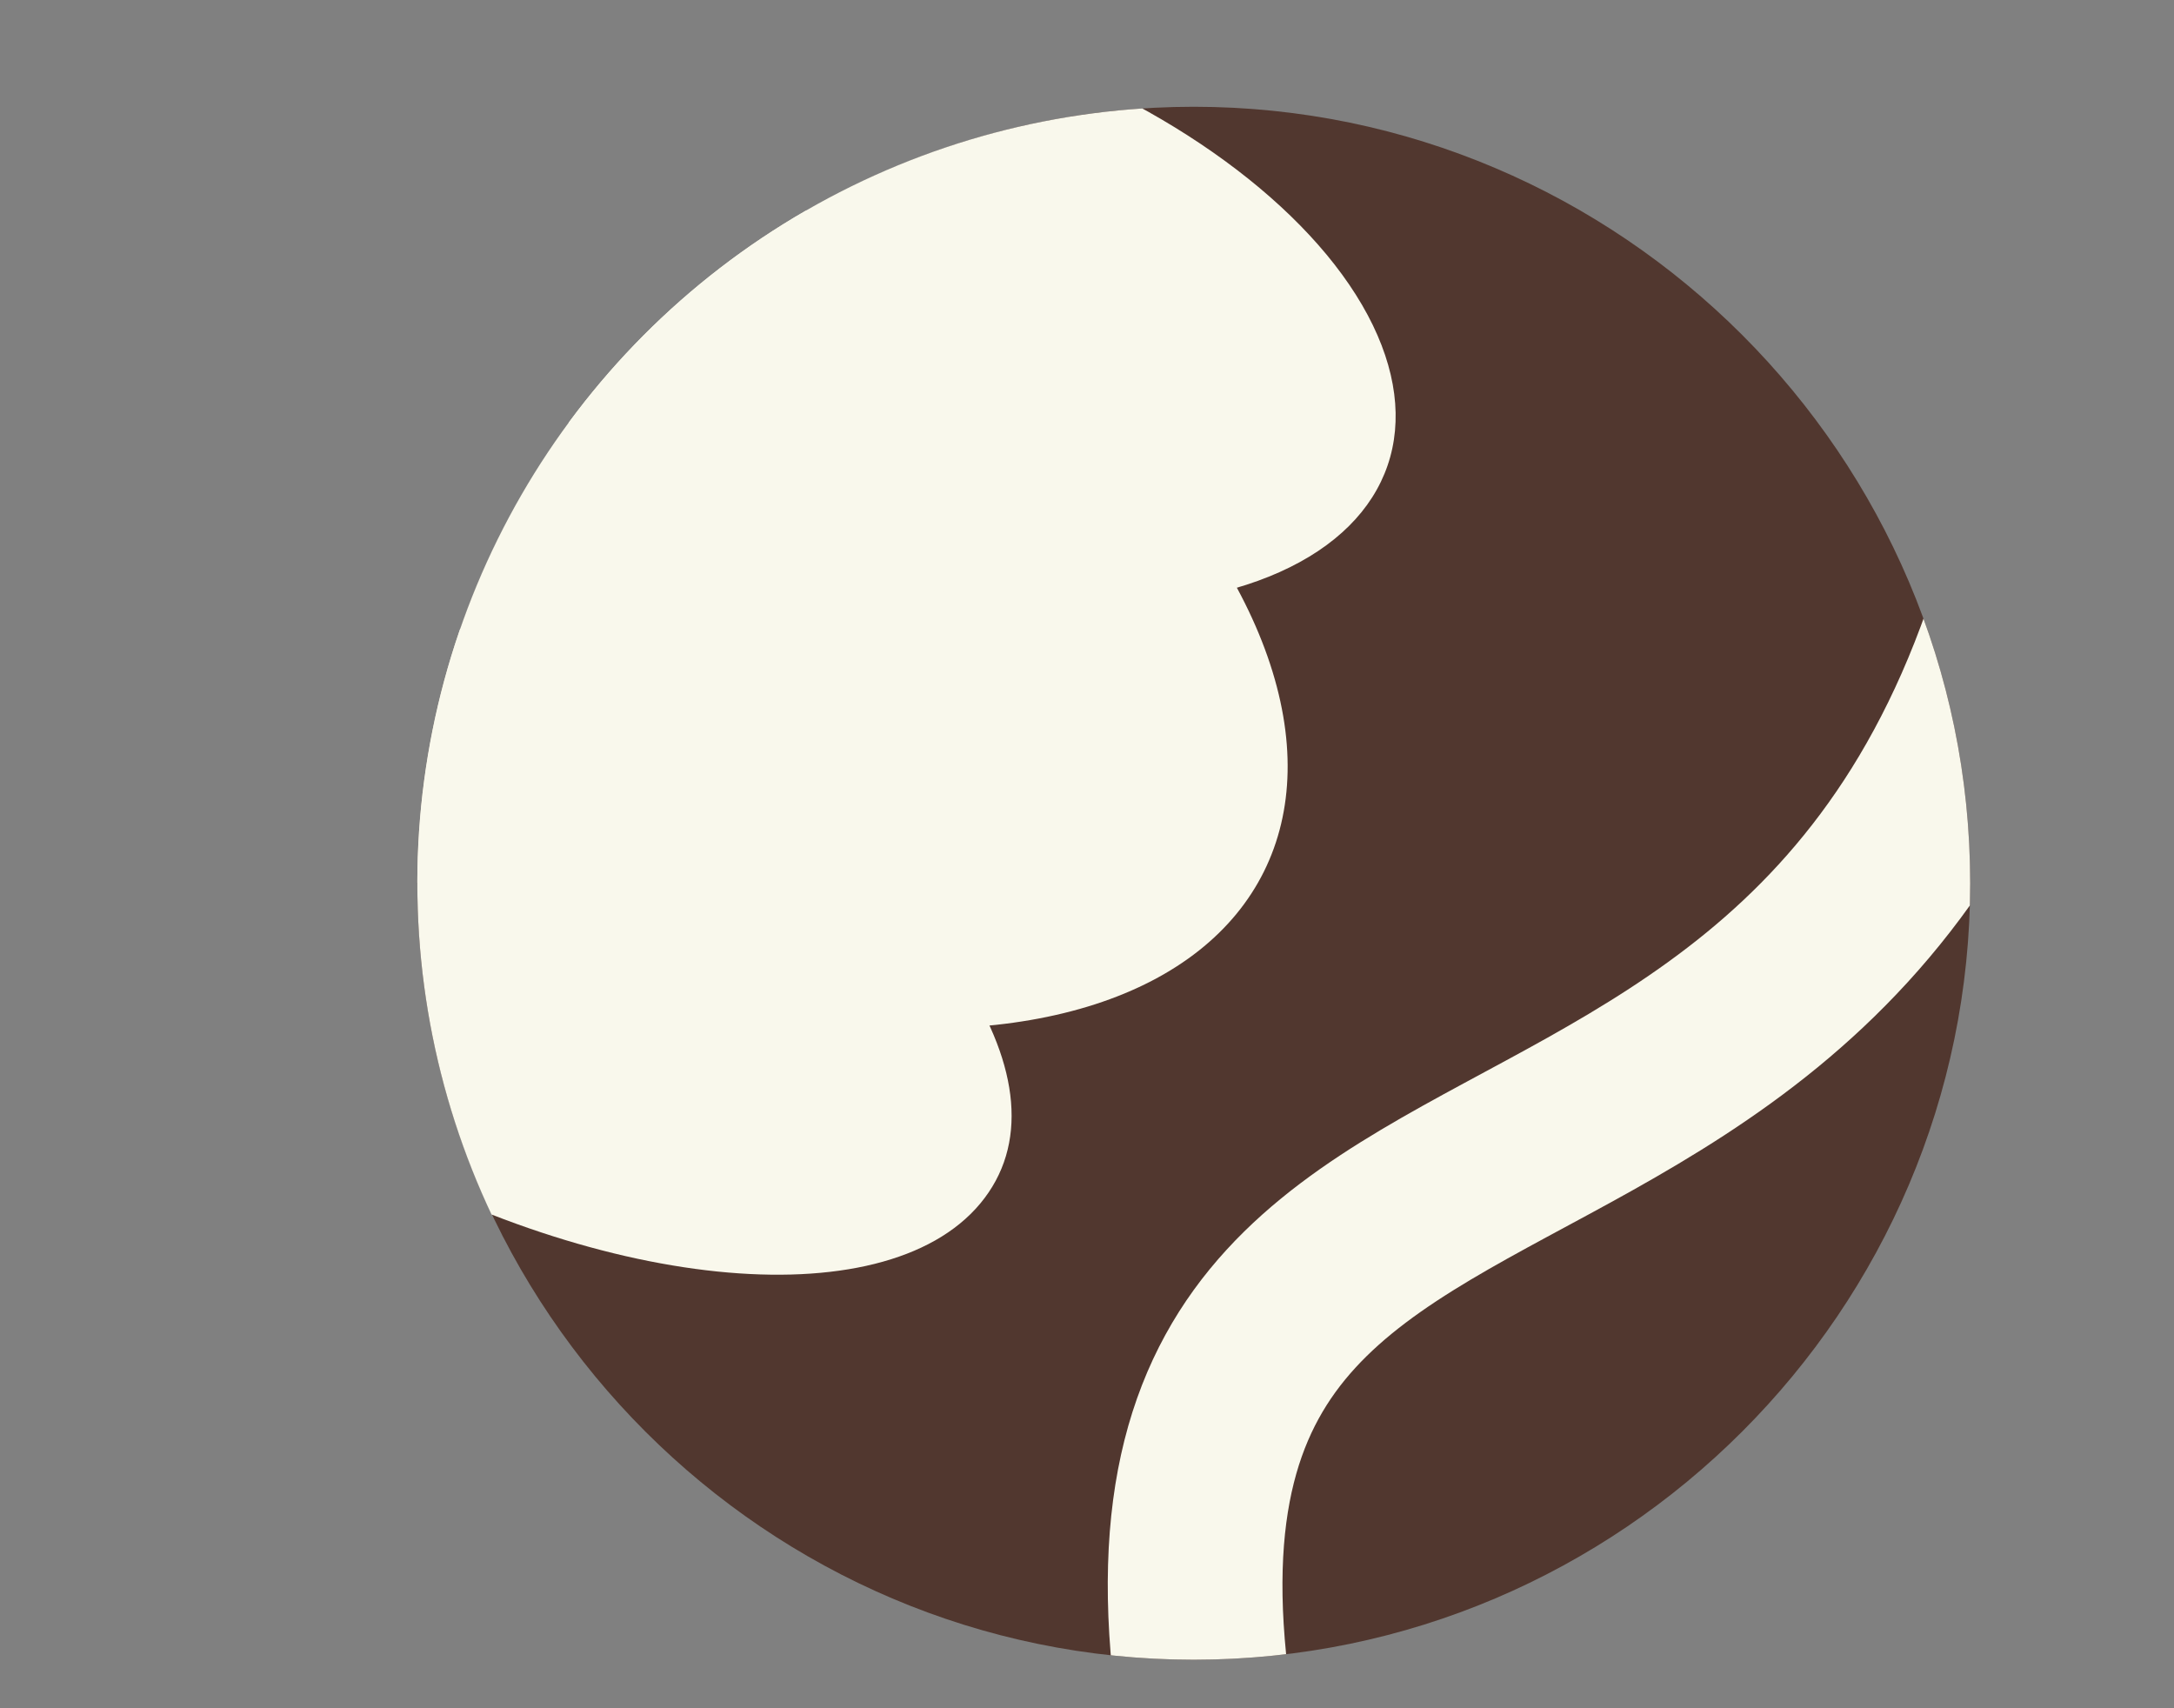
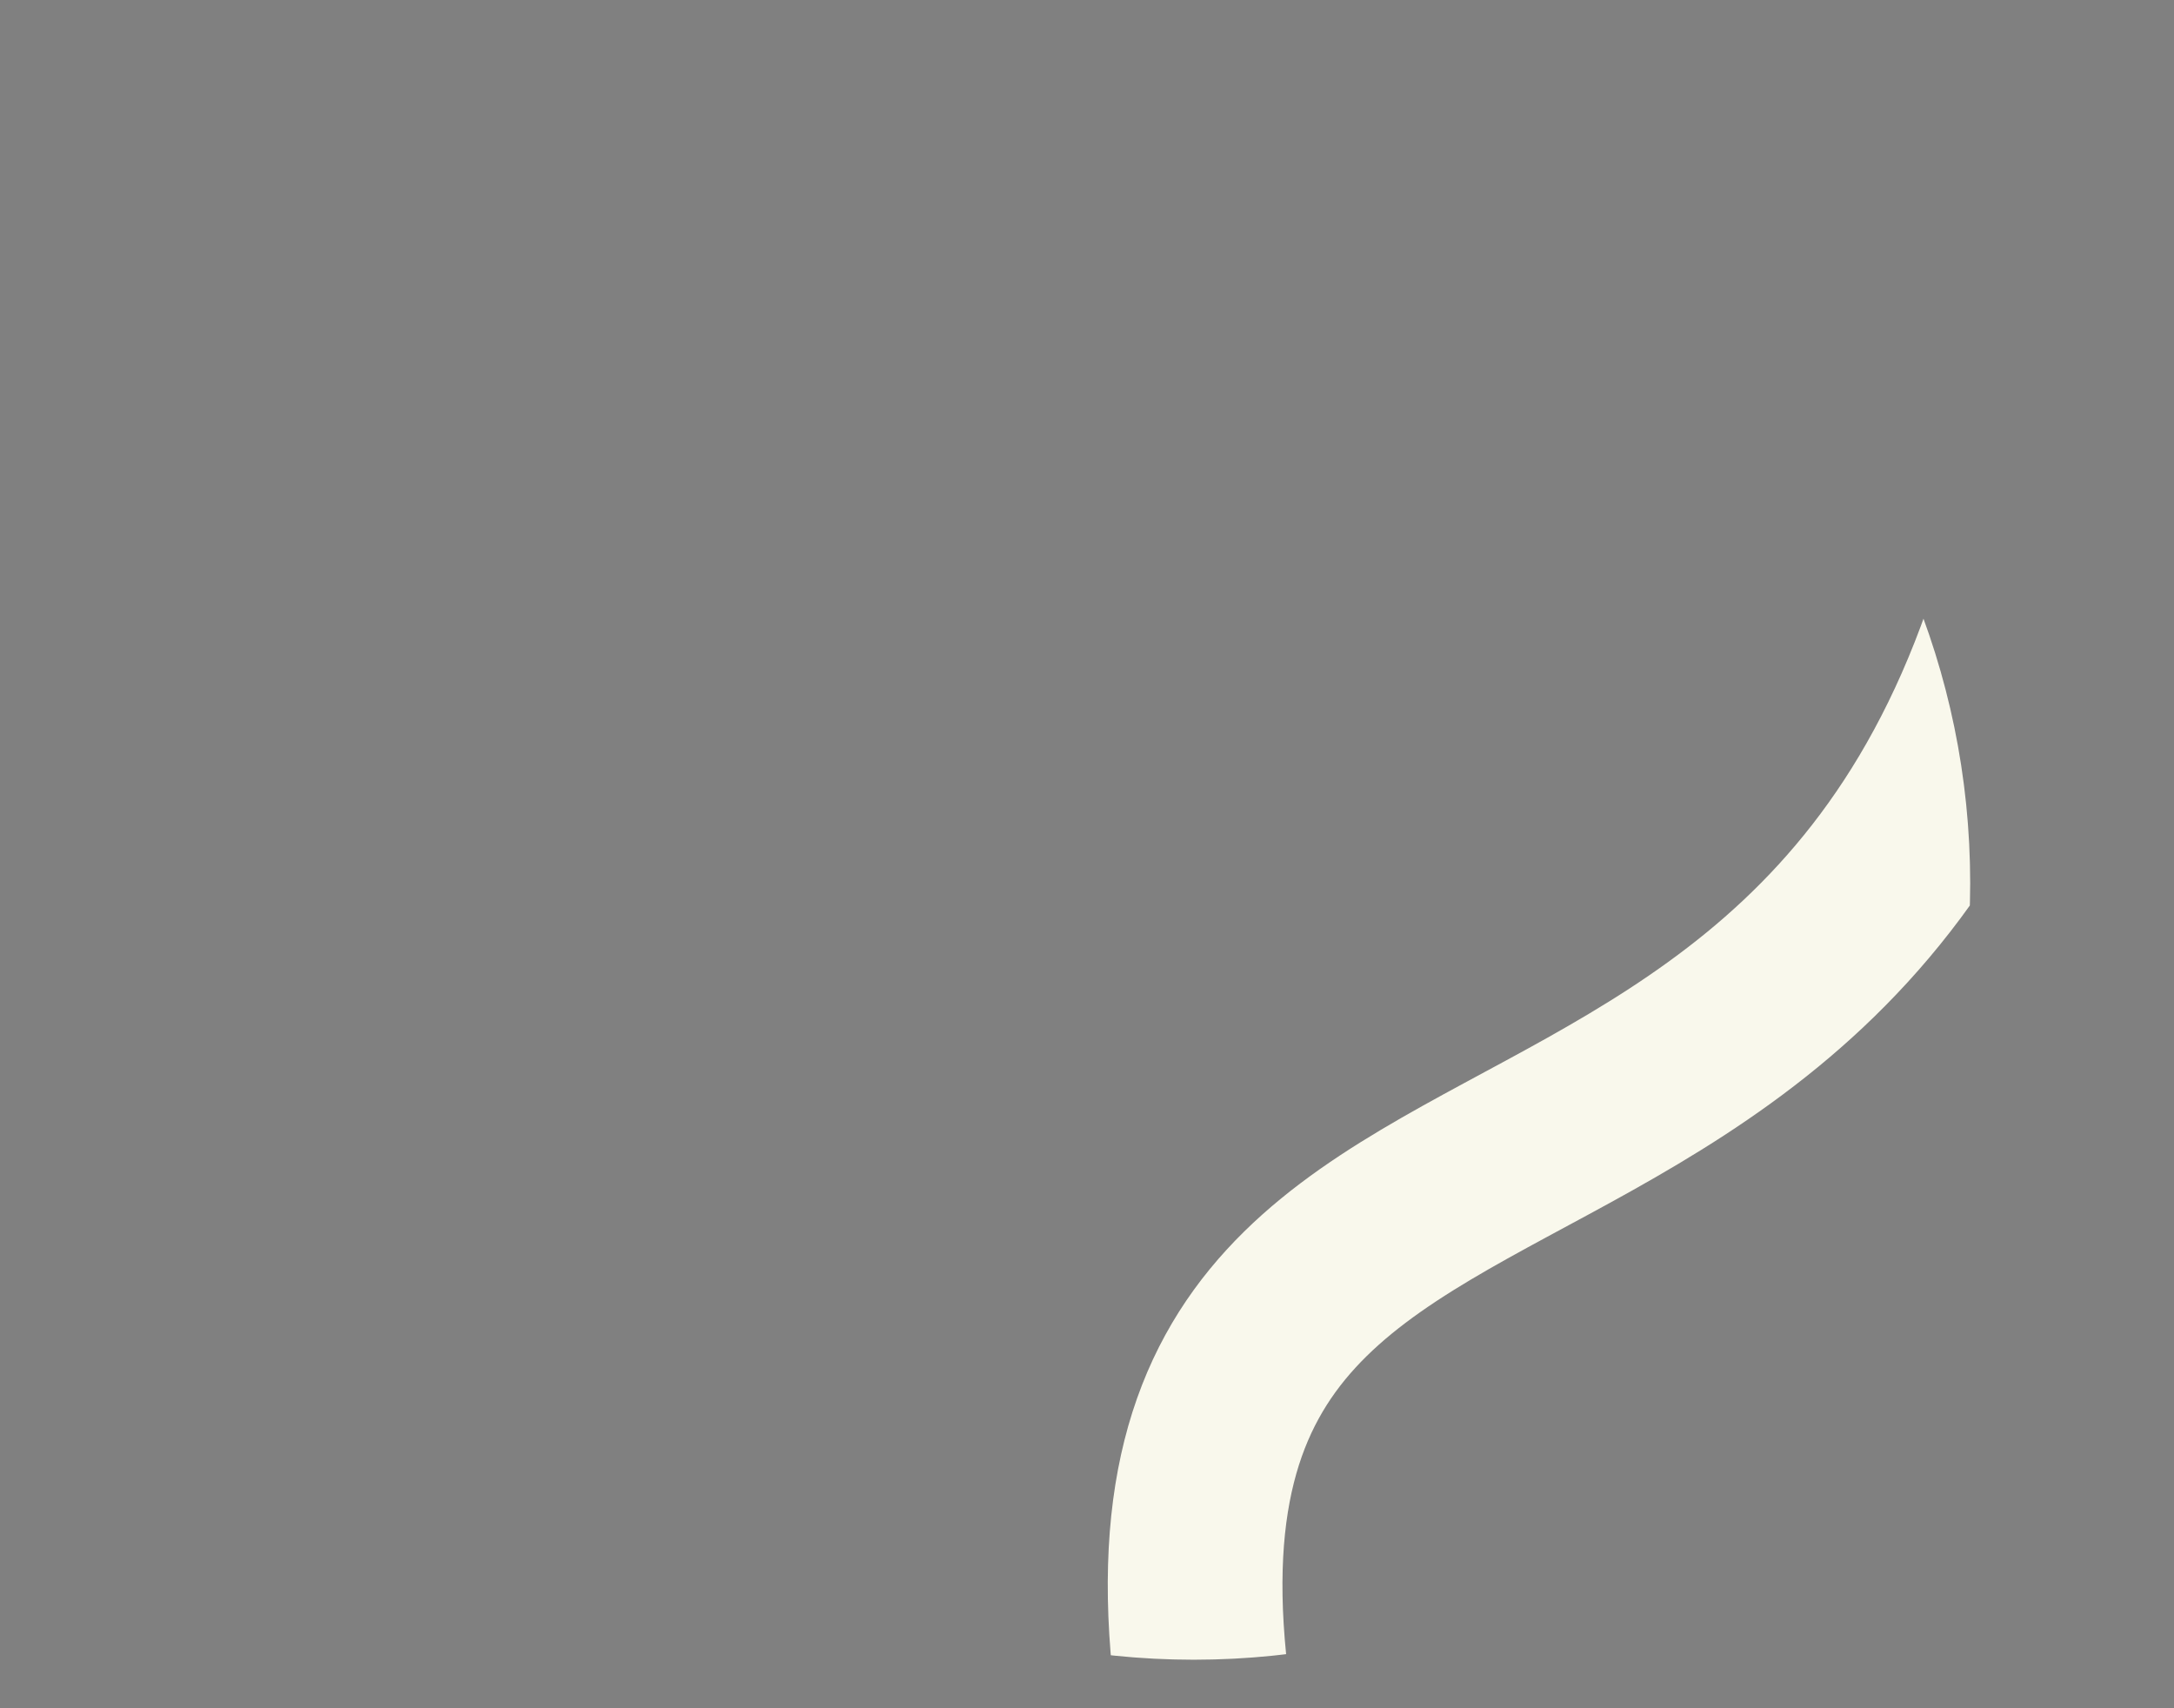
<svg xmlns="http://www.w3.org/2000/svg" viewBox="0 0 22.4 17.6" height="17.6" width="22.4" id="Layer_1">
  <rect x="0" y="0" width="22.4" height="17.6" fill="#808080" stroke="none" />
  <defs>
    <style>.cls-1,.cls-2,.cls-3{stroke-width:0px;}.cls-1,.cls-4{fill:none;}.cls-2{fill:#51372f;}.cls-4{stroke:#f9f8ec;stroke-miterlimit:10;stroke-width:1.8px;}.cls-3{fill:#f9f8ec;}.cls-5{clip-path:url(#clippath-1);}.cls-6{clip-path:url(#clippath-2);}</style>
    <clipPath id="clippath-1">
      <circle r="8" cy="9.1" cx="12.3" class="cls-1" />
    </clipPath>
    <clipPath id="clippath-2">
      <path d="M12.3,1.1h0c4.4,0,8,3.6,8,8h0c0,4.4-3.6,8-8,8h0c-4.4,0-8-3.6-8-8h0c0-4.4,3.6-8,8-8Z" class="cls-1" />
    </clipPath>
  </defs>
  <g class="cls-5">
-     <path d="M12.3,1.1h0c4.4,0,8,3.6,8,8h0c0,4.4-3.6,8-8,8h0c-4.4,0-8-3.6-8-8h0c0-4.4,3.6-8,8-8Z" class="cls-2" id="SVGID" />
-     <ellipse transform="translate(-1.6 9.2) rotate(-63.6)" ry="7.1" rx="4" cy="5.9" cx="6.7" class="cls-3" />
-     <path d="M.3,6.8c1-1.2,4-.9,6.7.7,2.7,1.6,4.1,3.7,3.1,4.9s-4,.9-6.7-.7S-.7,8,.3,6.8Z" class="cls-3" />
-     <ellipse transform="translate(3.4 11) rotate(-71.1)" ry="5.2" rx="2.8" cy="3.1" cx="9.4" class="cls-3" />
    <g class="cls-6">
      <path d="M12.4,17.5c-1.1-8,8.7-2.8,9.1-15.8" class="cls-4" />
    </g>
  </g>
</svg>